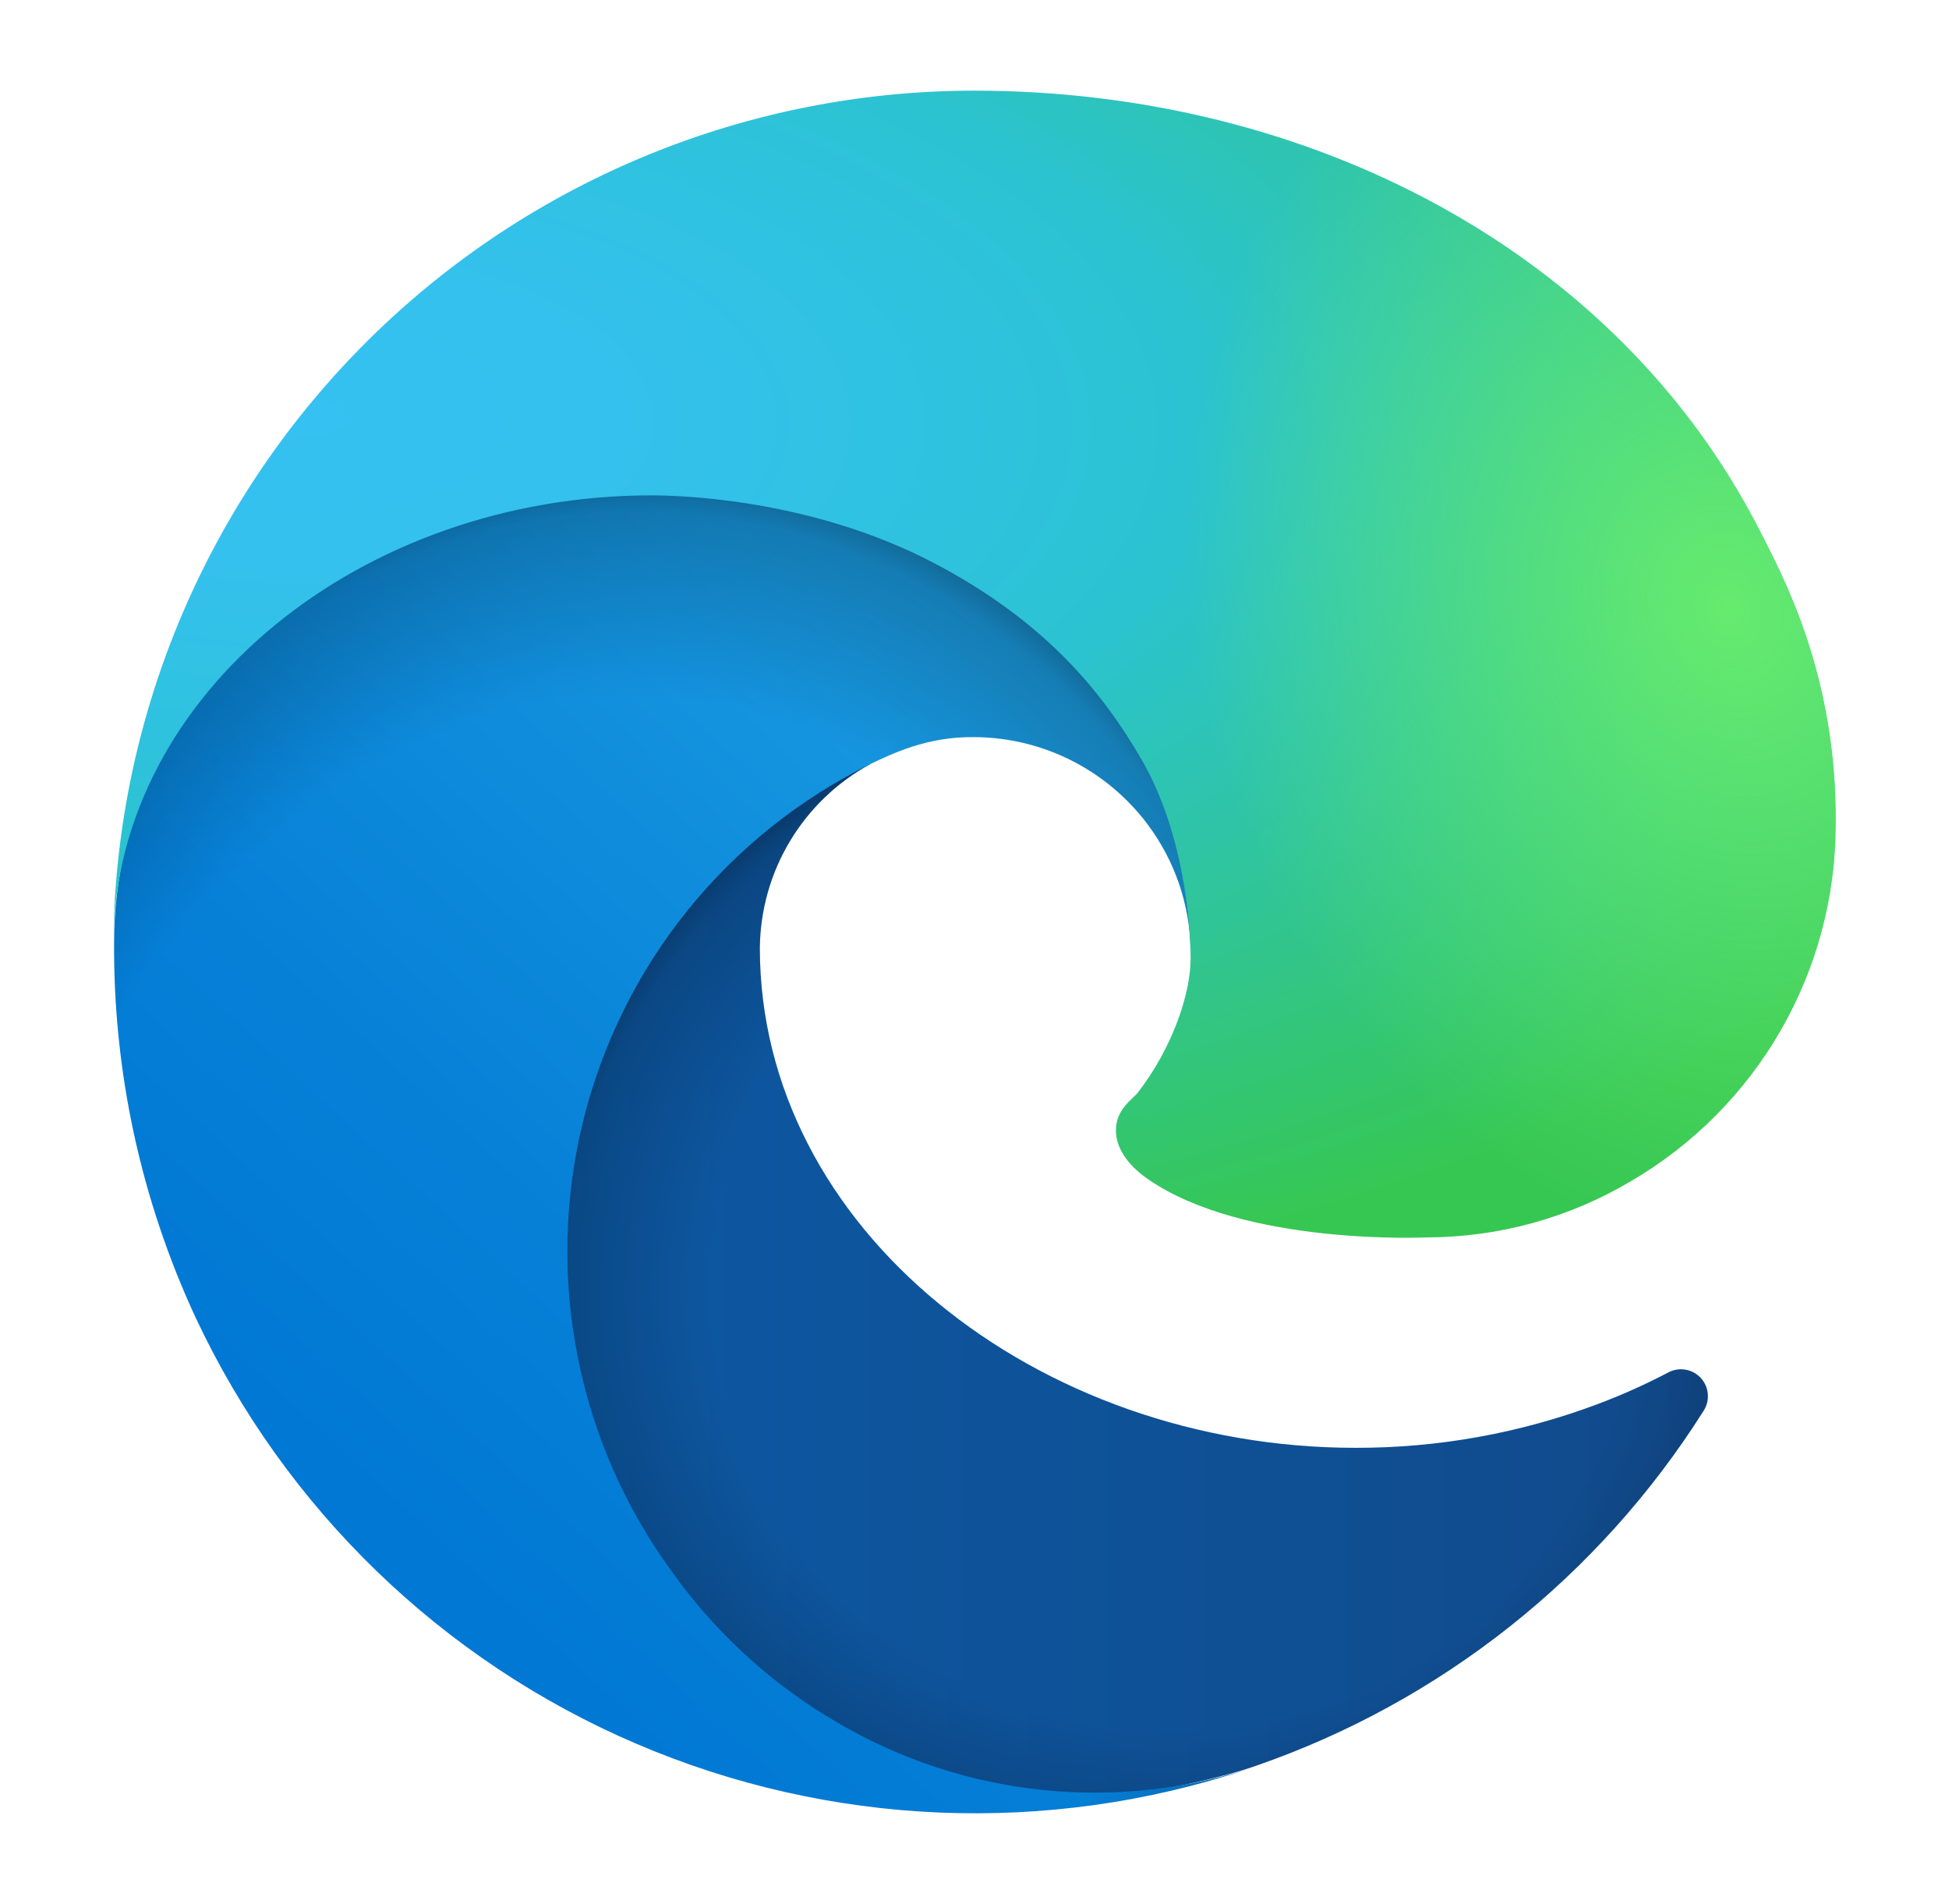
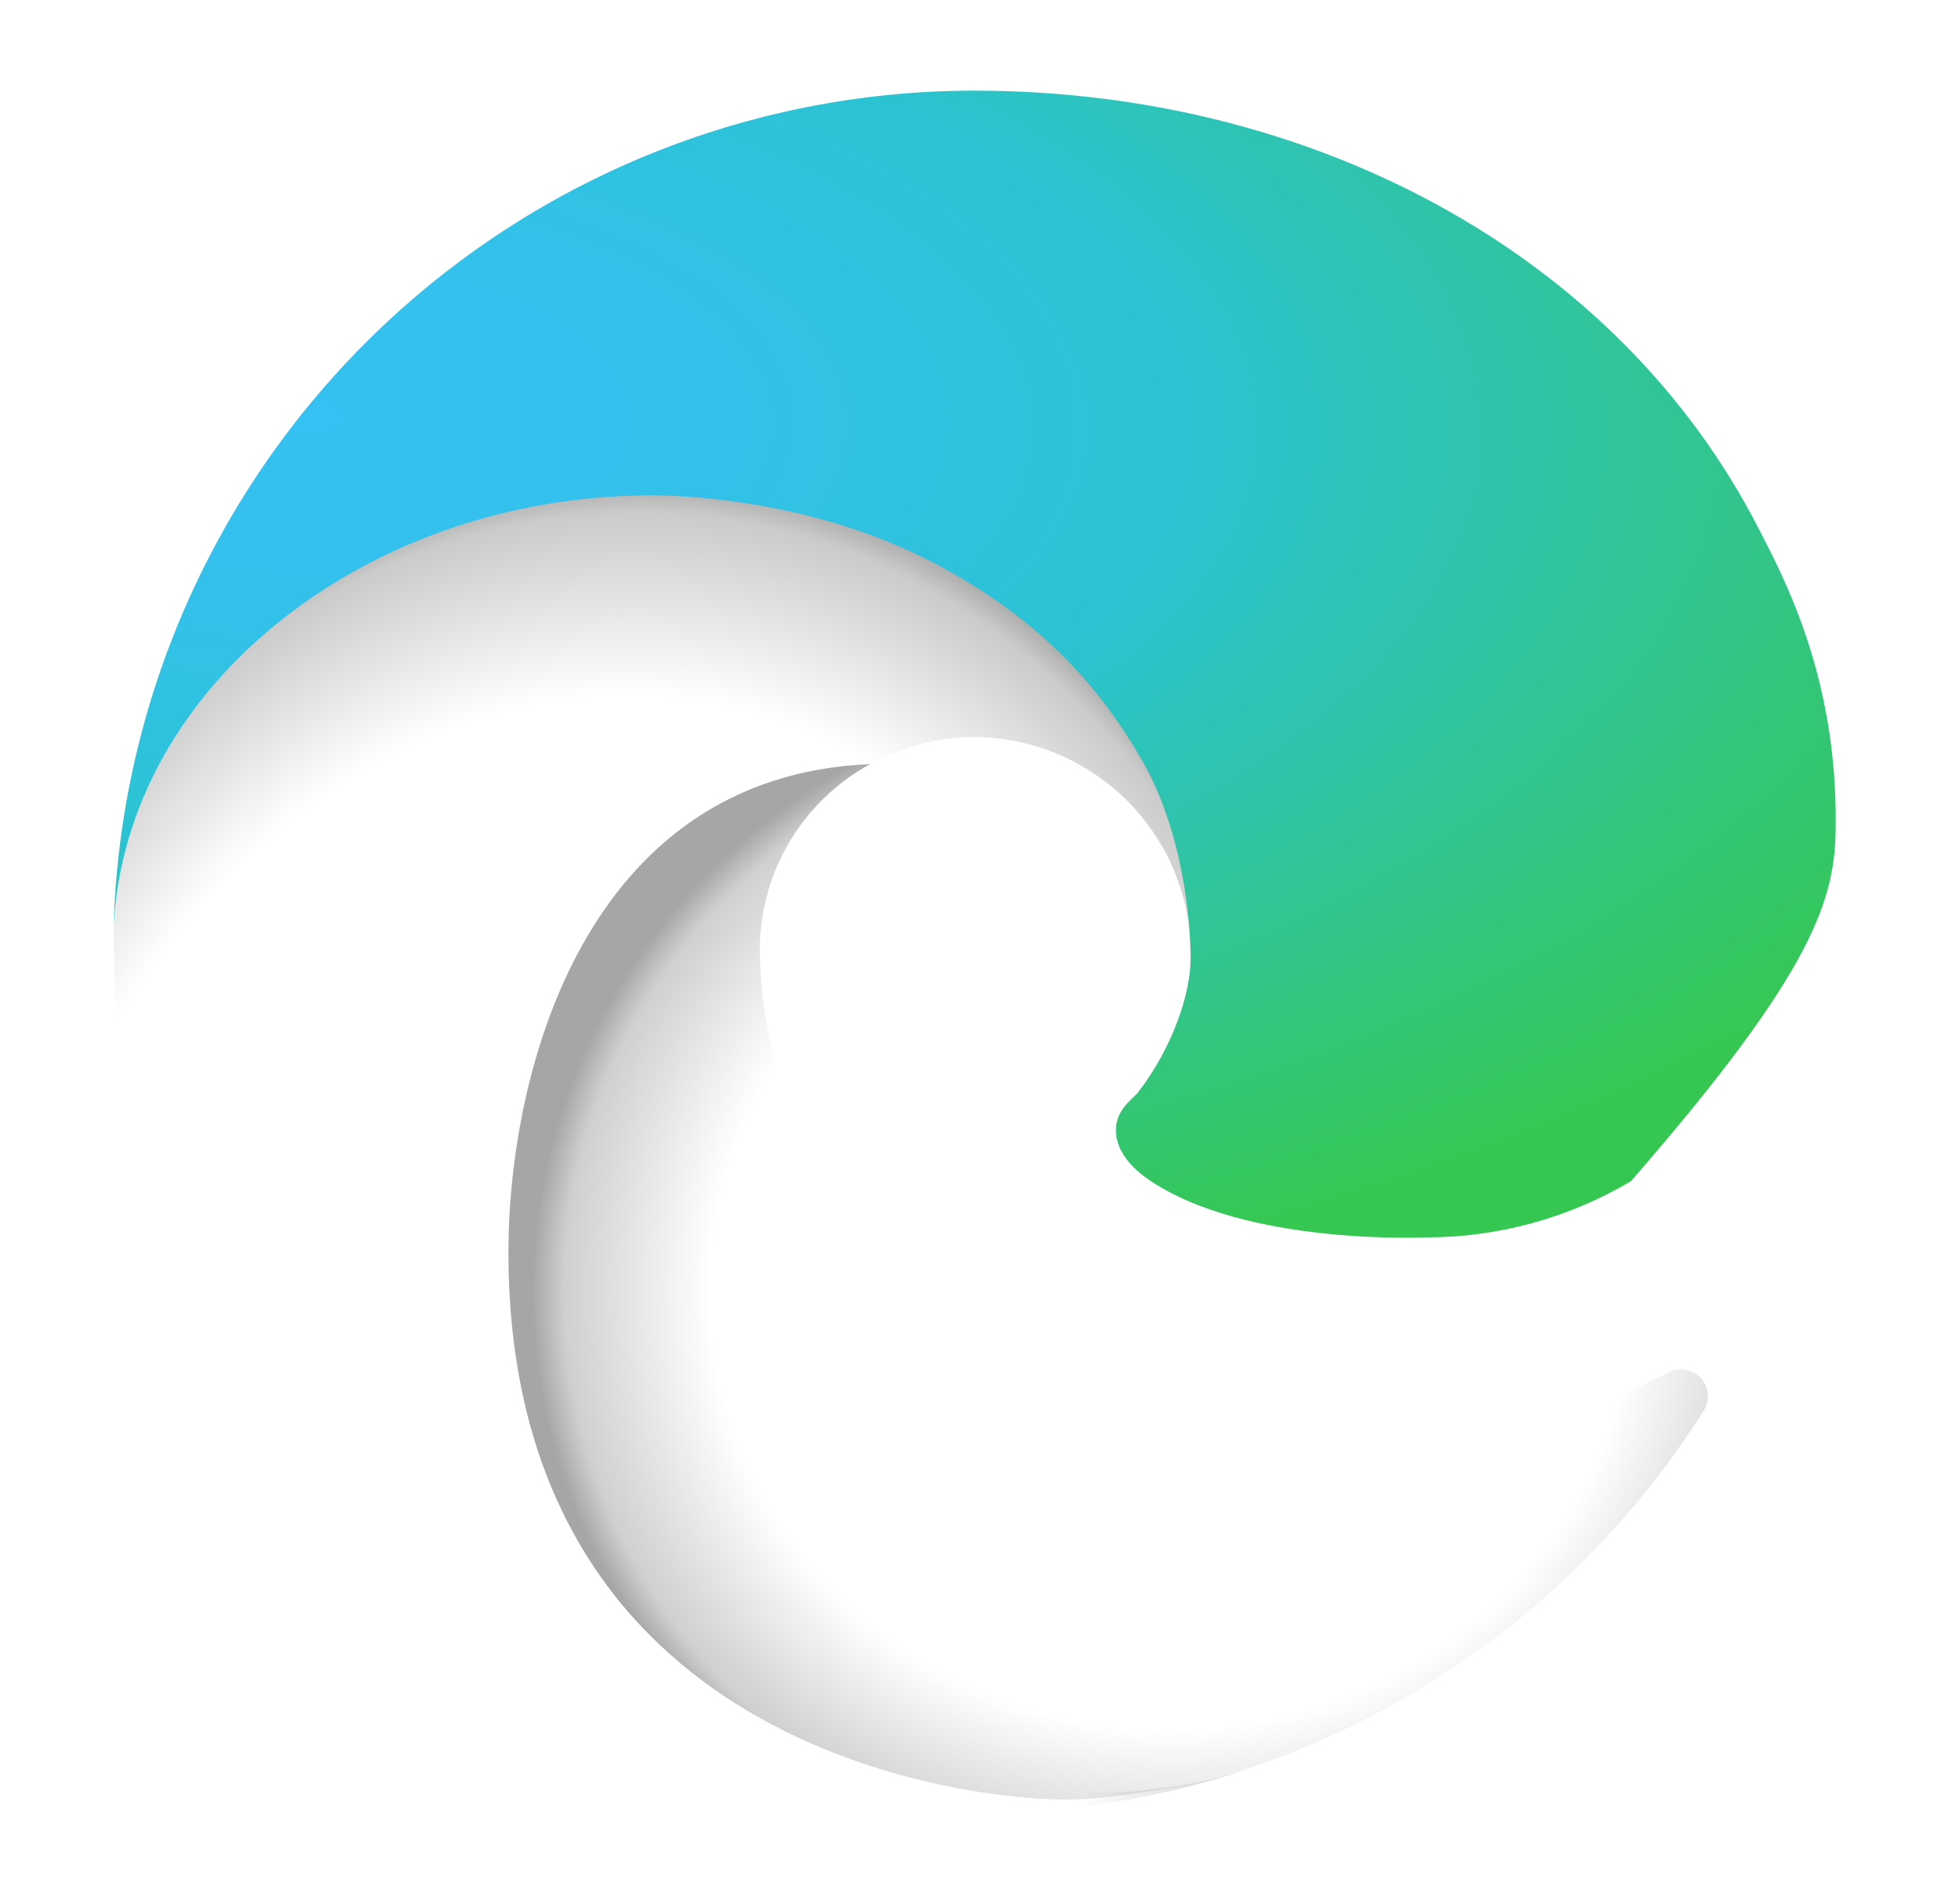
<svg xmlns="http://www.w3.org/2000/svg" width="43" height="42" viewBox="0 0 43 42" fill="none">
-   <path d="M36.798 30.281C36.292 30.546 35.769 30.78 35.234 30.98C33.53 31.618 31.725 31.943 29.905 31.939C22.882 31.939 16.764 27.108 16.764 20.908C16.773 20.077 17.003 19.262 17.432 18.55C17.861 17.837 18.472 17.252 19.202 16.855C12.85 17.122 11.217 23.742 11.217 27.62C11.217 38.586 21.323 39.698 23.501 39.698C24.675 39.698 26.445 39.356 27.508 39.021L27.703 38.956C31.792 37.542 35.279 34.778 37.588 31.119C37.659 31.007 37.69 30.875 37.678 30.744C37.665 30.612 37.609 30.489 37.519 30.393C37.428 30.297 37.308 30.234 37.178 30.214C37.047 30.193 36.914 30.217 36.798 30.281Z" fill="url(#paint0_linear_5515_50717)" />
  <path opacity="0.35" d="M36.798 30.281C36.292 30.546 35.769 30.78 35.234 30.98C33.53 31.618 31.725 31.943 29.905 31.939C22.882 31.939 16.764 27.108 16.764 20.908C16.773 20.077 17.003 19.262 17.432 18.55C17.861 17.837 18.472 17.252 19.202 16.855C12.85 17.122 11.217 23.742 11.217 27.62C11.217 38.586 21.323 39.698 23.501 39.698C24.675 39.698 26.445 39.356 27.508 39.021L27.703 38.956C31.792 37.542 35.279 34.778 37.588 31.119C37.659 31.007 37.69 30.875 37.678 30.744C37.665 30.612 37.609 30.489 37.519 30.393C37.428 30.297 37.308 30.234 37.178 30.214C37.047 30.193 36.914 30.217 36.798 30.281Z" fill="url(#paint1_radial_5515_50717)" />
-   <path d="M18.195 37.833C16.872 37.012 15.724 35.935 14.82 34.666C13.79 33.254 13.081 31.634 12.743 29.919C12.405 28.205 12.446 26.437 12.864 24.739C13.281 23.042 14.065 21.457 15.16 20.095C16.255 18.733 17.635 17.627 19.203 16.855C19.666 16.636 20.457 16.241 21.51 16.261C22.251 16.266 22.981 16.443 23.643 16.778C24.304 17.113 24.879 17.596 25.323 18.19C25.922 18.991 26.253 19.96 26.267 20.96C26.267 20.929 29.897 9.145 14.393 9.145C7.877 9.145 2.518 15.329 2.518 20.754C2.493 23.623 3.107 26.463 4.316 29.066C6.292 33.282 9.747 36.626 14.026 38.462C18.305 40.298 23.11 40.499 27.527 39.027C25.98 39.514 24.346 39.661 22.738 39.456C21.129 39.251 19.584 38.699 18.209 37.839L18.195 37.833Z" fill="url(#paint2_linear_5515_50717)" />
  <path opacity="0.41" d="M18.195 37.833C16.872 37.012 15.724 35.935 14.82 34.666C13.79 33.254 13.081 31.634 12.743 29.919C12.405 28.205 12.446 26.437 12.864 24.739C13.281 23.042 14.065 21.457 15.16 20.095C16.255 18.733 17.635 17.627 19.203 16.855C19.666 16.636 20.457 16.241 21.51 16.261C22.251 16.266 22.981 16.443 23.643 16.778C24.304 17.113 24.879 17.596 25.323 18.19C25.922 18.991 26.253 19.96 26.267 20.96C26.267 20.929 29.897 9.145 14.393 9.145C7.877 9.145 2.518 15.329 2.518 20.754C2.493 23.623 3.107 26.463 4.316 29.066C6.292 33.282 9.747 36.626 14.026 38.462C18.305 40.298 23.11 40.499 27.527 39.027C25.98 39.514 24.346 39.661 22.738 39.456C21.129 39.251 19.584 38.699 18.209 37.839L18.195 37.833Z" fill="url(#paint3_radial_5515_50717)" />
-   <path d="M25.11 24.095C24.99 24.251 24.62 24.466 24.62 24.935C24.62 25.322 24.873 25.695 25.321 26.008C27.455 27.492 31.479 27.297 31.489 27.297C33.071 27.293 34.623 26.865 35.982 26.057C37.354 25.256 38.493 24.11 39.285 22.734C40.077 21.357 40.496 19.797 40.499 18.208C40.538 14.882 39.312 12.67 38.816 11.691C35.671 5.538 28.882 2 21.499 2C16.506 1.999 11.714 3.964 8.158 7.47C4.603 10.975 2.57 15.739 2.5 20.732C2.571 15.308 7.962 10.928 14.374 10.928C14.894 10.928 17.856 10.978 20.608 12.422C23.034 13.696 24.304 15.234 25.187 16.758C26.105 18.342 26.268 20.343 26.268 21.14C26.268 21.937 25.861 23.118 25.11 24.095Z" fill="url(#paint4_radial_5515_50717)" />
-   <path d="M25.11 24.095C24.99 24.251 24.62 24.466 24.62 24.935C24.62 25.322 24.873 25.695 25.321 26.008C27.455 27.492 31.479 27.297 31.489 27.297C33.071 27.293 34.623 26.865 35.982 26.057C37.354 25.256 38.493 24.11 39.285 22.734C40.077 21.357 40.496 19.797 40.499 18.208C40.538 14.882 39.312 12.67 38.816 11.691C35.671 5.538 28.882 2 21.499 2C16.506 1.999 11.714 3.964 8.158 7.47C4.603 10.975 2.57 15.739 2.5 20.732C2.571 15.308 7.962 10.928 14.374 10.928C14.894 10.928 17.856 10.978 20.608 12.422C23.034 13.696 24.304 15.234 25.187 16.758C26.105 18.342 26.268 20.343 26.268 21.14C26.268 21.937 25.861 23.118 25.11 24.095Z" fill="url(#paint5_radial_5515_50717)" />
+   <path d="M25.11 24.095C24.99 24.251 24.62 24.466 24.62 24.935C24.62 25.322 24.873 25.695 25.321 26.008C27.455 27.492 31.479 27.297 31.489 27.297C33.071 27.293 34.623 26.865 35.982 26.057C40.077 21.357 40.496 19.797 40.499 18.208C40.538 14.882 39.312 12.67 38.816 11.691C35.671 5.538 28.882 2 21.499 2C16.506 1.999 11.714 3.964 8.158 7.47C4.603 10.975 2.57 15.739 2.5 20.732C2.571 15.308 7.962 10.928 14.374 10.928C14.894 10.928 17.856 10.978 20.608 12.422C23.034 13.696 24.304 15.234 25.187 16.758C26.105 18.342 26.268 20.343 26.268 21.14C26.268 21.937 25.861 23.118 25.11 24.095Z" fill="url(#paint4_radial_5515_50717)" />
  <defs>
    <linearGradient id="paint0_linear_5515_50717" x1="11.217" y1="28.279" x2="37.688" y2="28.279" gradientUnits="userSpaceOnUse">
      <stop stop-color="#0C59A4" />
      <stop offset="1" stop-color="#114A8B" />
    </linearGradient>
    <radialGradient id="paint1_radial_5515_50717" cx="0" cy="0" r="1" gradientUnits="userSpaceOnUse" gradientTransform="translate(25.837 28.488) scale(14.157 13.449)">
      <stop offset="0.72" stop-opacity="0" />
      <stop offset="0.95" stop-opacity="0.53" />
      <stop offset="1" />
    </radialGradient>
    <linearGradient id="paint2_linear_5515_50717" x1="25.173" y1="16.797" x2="8.64" y2="34.805" gradientUnits="userSpaceOnUse">
      <stop stop-color="#1B9DE2" />
      <stop offset="0.16" stop-color="#1595DF" />
      <stop offset="0.67" stop-color="#0680D7" />
      <stop offset="1" stop-color="#0078D4" />
    </linearGradient>
    <radialGradient id="paint3_radial_5515_50717" cx="0" cy="0" r="1" gradientUnits="userSpaceOnUse" gradientTransform="translate(12.98 31.538) rotate(-81.384) scale(21.288 17.199)">
      <stop offset="0.76" stop-opacity="0" />
      <stop offset="0.95" stop-opacity="0.5" />
      <stop offset="1" />
    </radialGradient>
    <radialGradient id="paint4_radial_5515_50717" cx="0" cy="0" r="1" gradientUnits="userSpaceOnUse" gradientTransform="translate(6.339 9.032) rotate(92.291) scale(30.07 64.044)">
      <stop stop-color="#35C1F1" />
      <stop offset="0.11" stop-color="#34C1ED" />
      <stop offset="0.23" stop-color="#2FC2DF" />
      <stop offset="0.31" stop-color="#2BC3D2" />
      <stop offset="0.67" stop-color="#36C752" />
    </radialGradient>
    <radialGradient id="paint5_radial_5515_50717" cx="0" cy="0" r="1" gradientUnits="userSpaceOnUse" gradientTransform="translate(38.133 13.489) rotate(73.74) scale(14.448 11.749)">
      <stop stop-color="#66EB6E" />
      <stop offset="1" stop-color="#66EB6E" stop-opacity="0" />
    </radialGradient>
  </defs>
</svg>